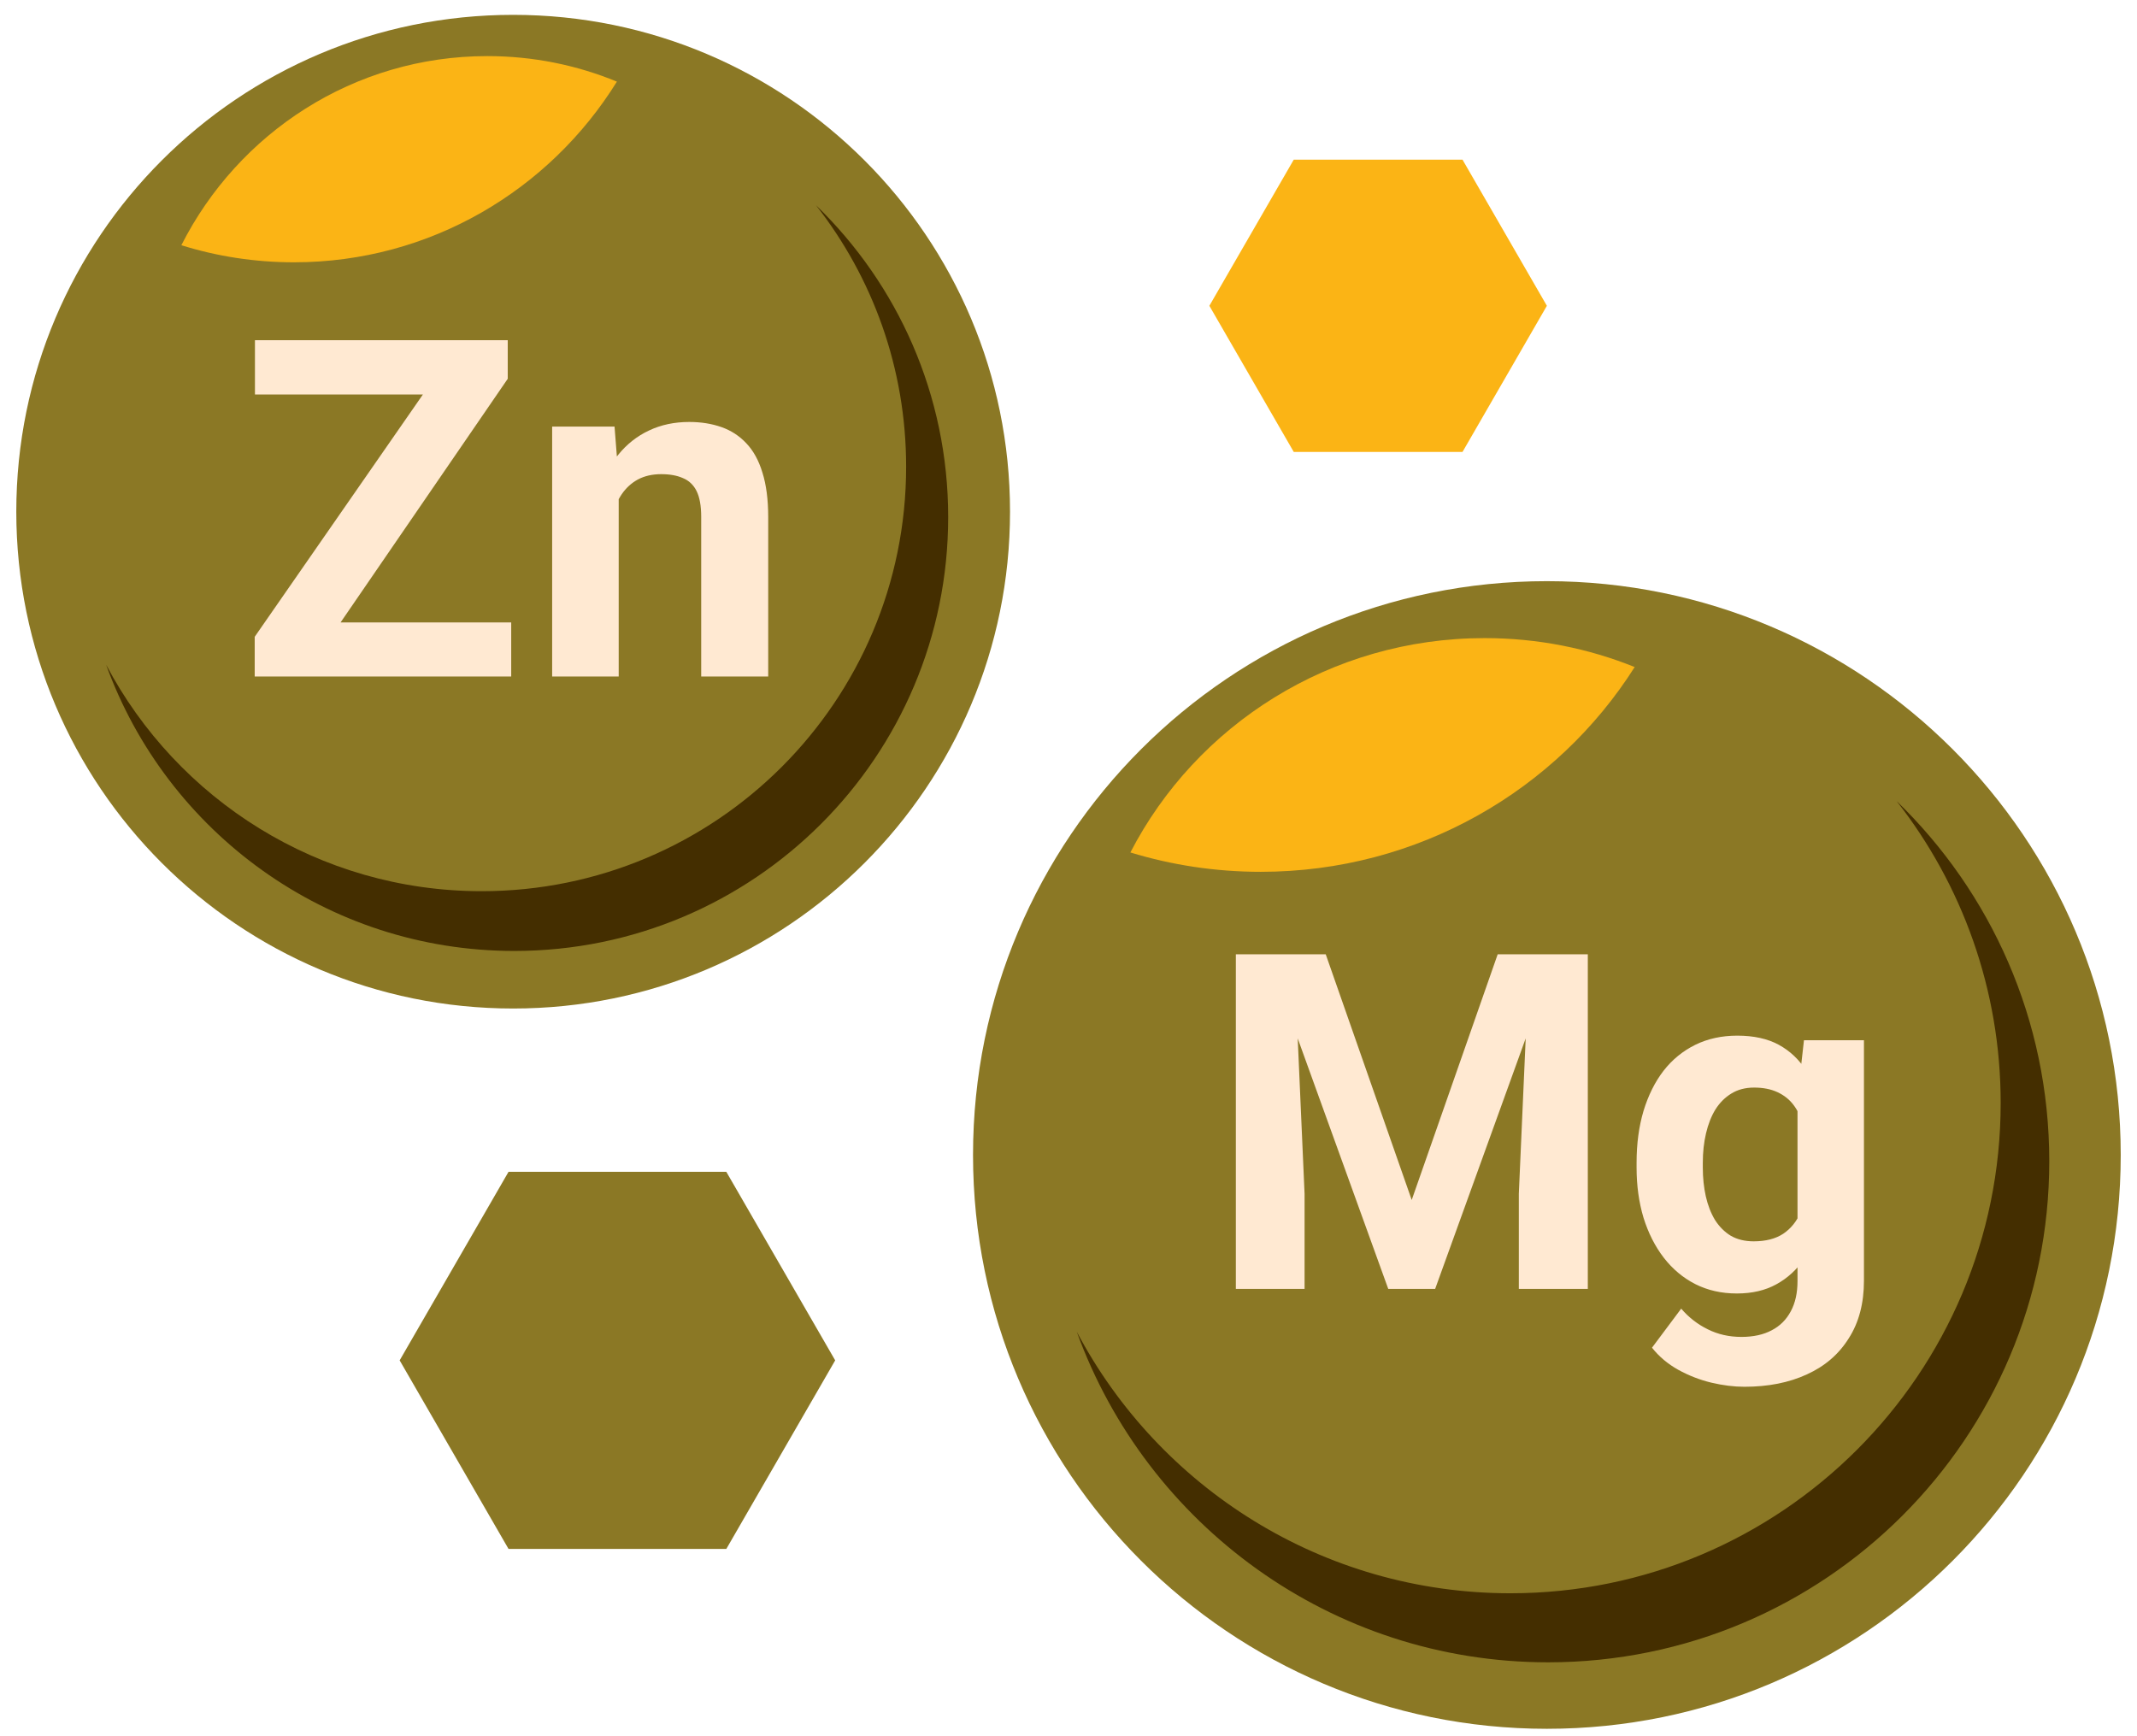
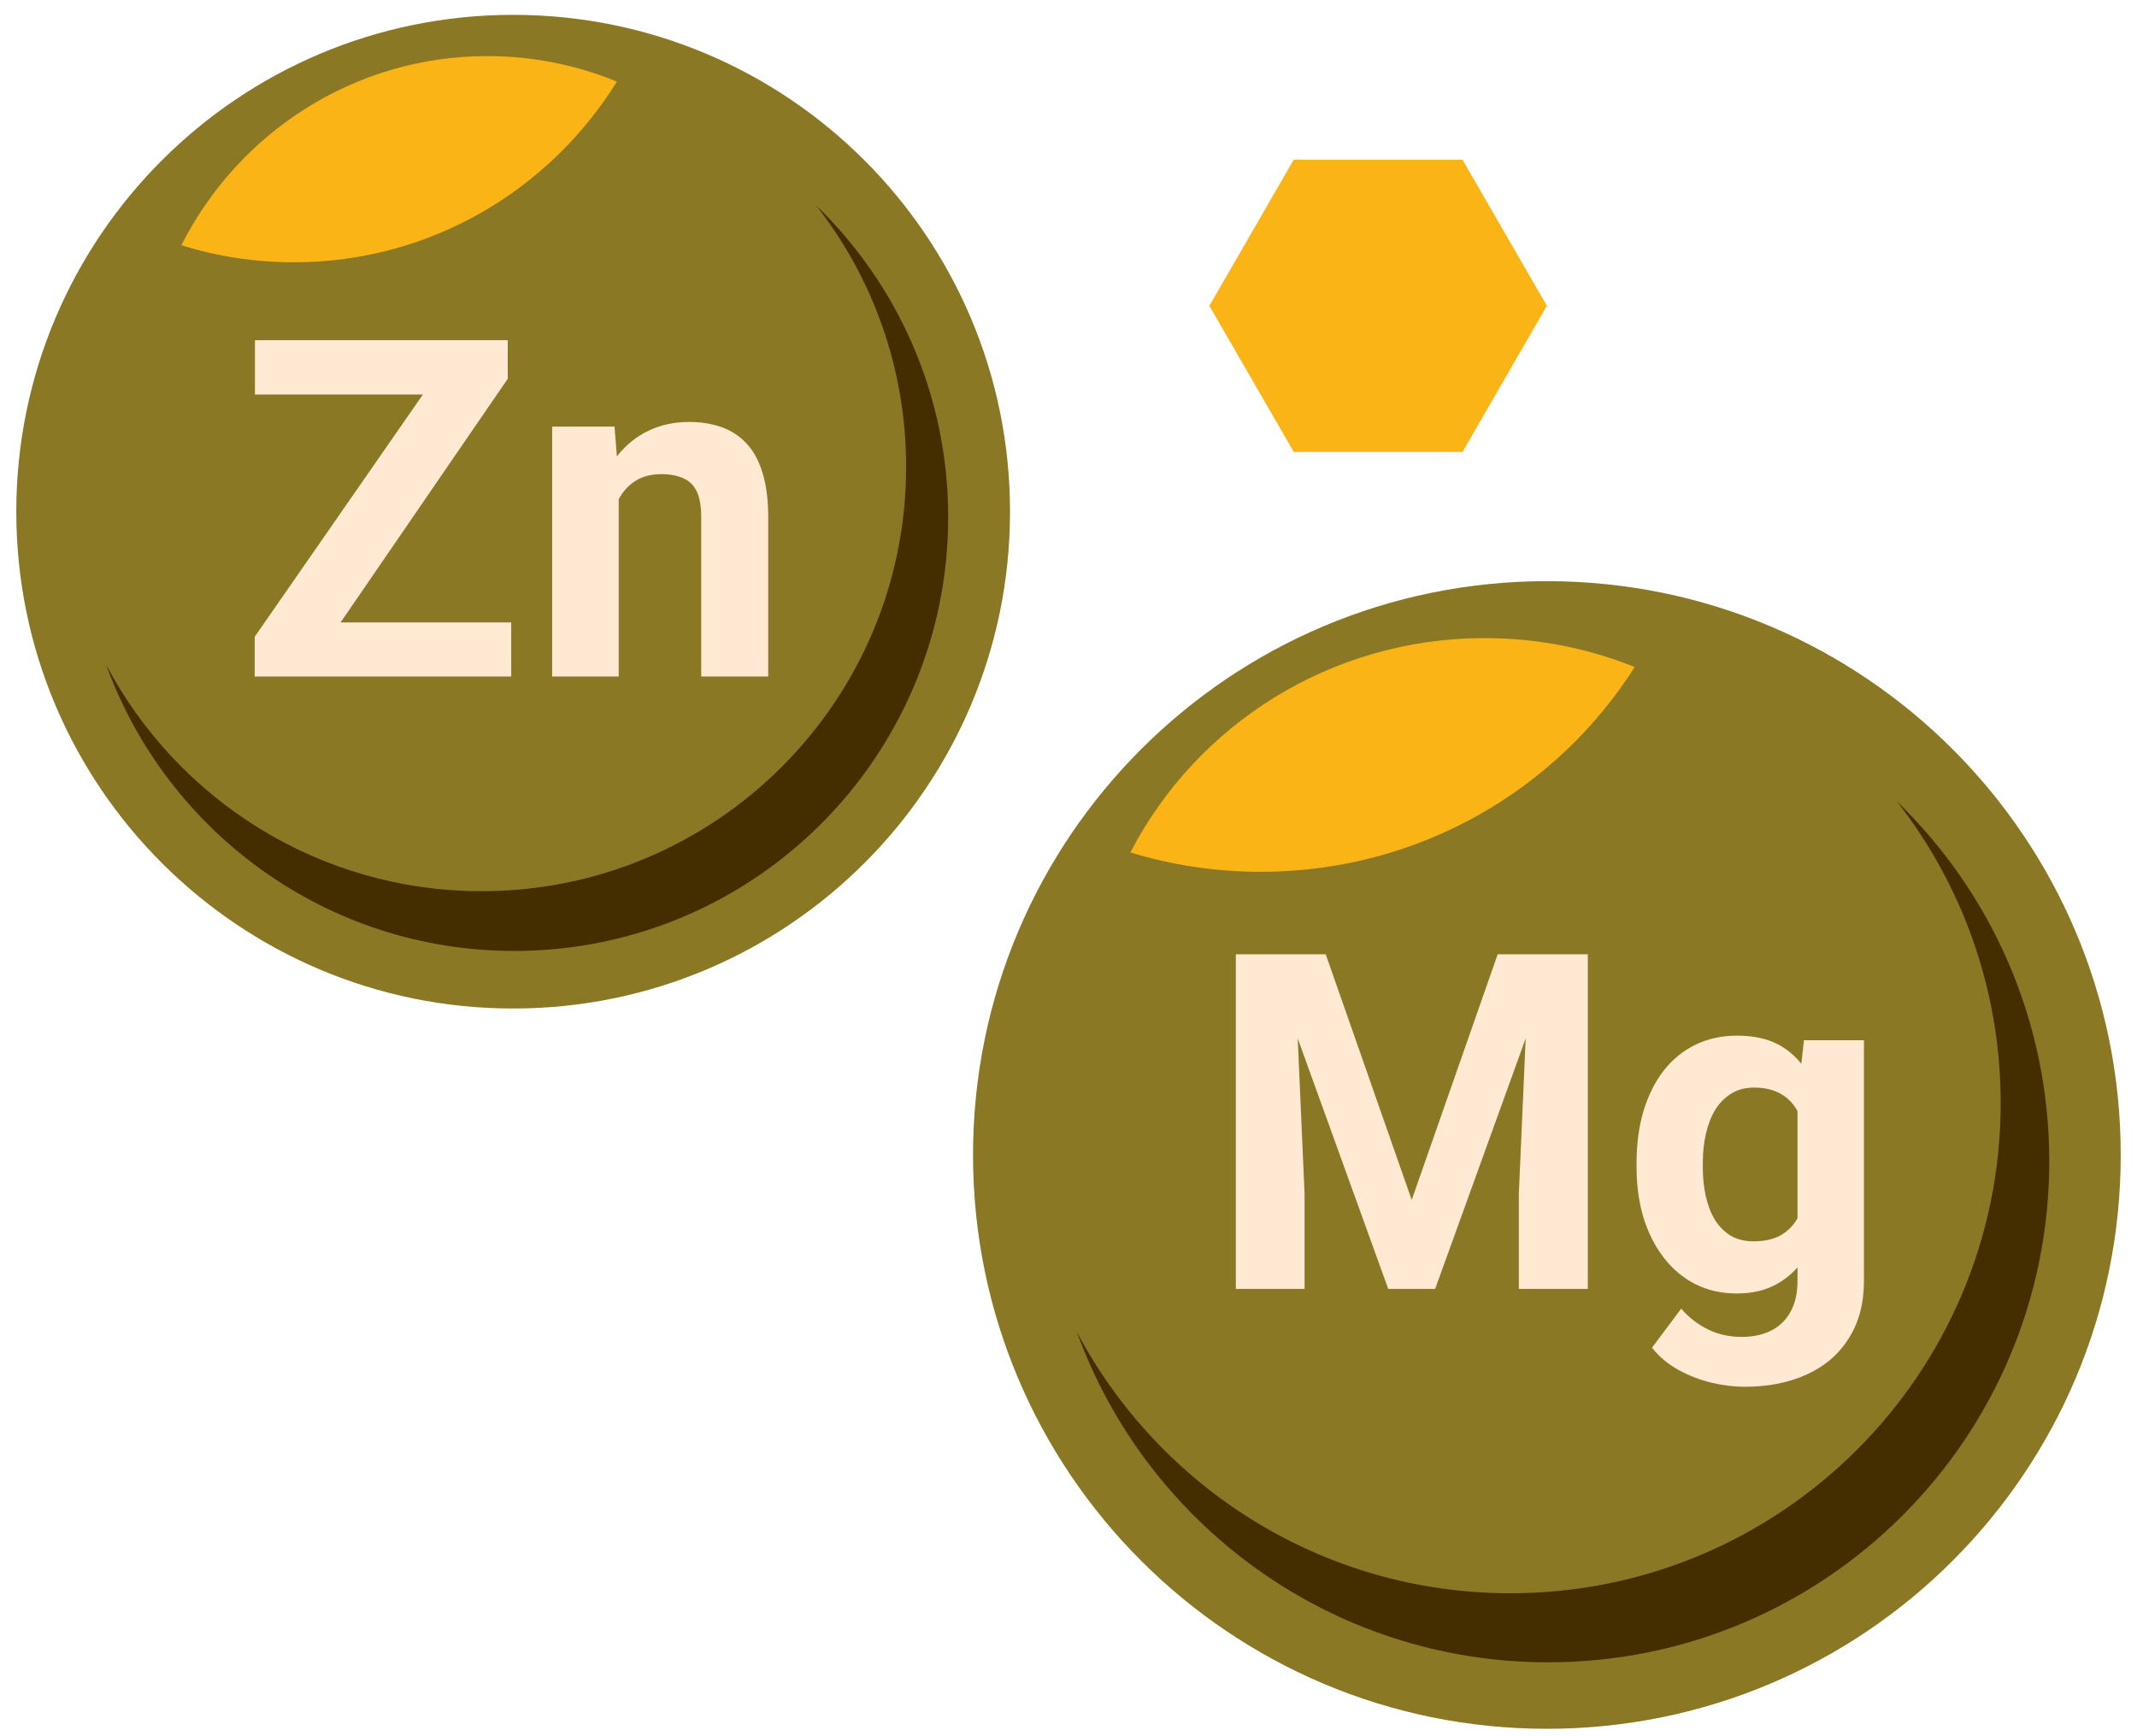
<svg xmlns="http://www.w3.org/2000/svg" fill="none" viewBox="0 0 96 78" height="78" width="96">
  <g clip-path="url(#clip0_4960_14344)">
    <path fill="#8B7825" d="M23.053 45.308C35.38 45.308 45.373 35.315 45.373 22.987C45.373 10.66 35.38 0.667 23.053 0.667C10.726 0.667 0.732 10.66 0.732 22.987C0.732 35.315 10.726 45.308 23.053 45.308Z" />
    <path fill="#442E00" d="M42.595 23.23C42.595 33.995 33.868 42.722 23.103 42.722C14.668 42.722 7.483 37.362 4.769 29.865C7.963 35.914 14.319 40.037 21.637 40.037C32.167 40.037 40.706 31.499 40.706 20.967C40.706 16.537 39.194 12.46 36.659 9.223C40.319 12.766 42.595 17.733 42.595 23.23Z" />
    <path fill="#FBB415" d="M27.713 3.667C24.69 8.542 19.323 11.784 13.206 11.784C11.445 11.784 9.746 11.516 8.147 11.017C10.698 5.973 15.895 2.52 21.891 2.52C23.952 2.52 25.918 2.927 27.713 3.667Z" />
    <path fill="#8B7825" d="M69.49 77.667C83.728 77.667 95.269 66.126 95.269 51.888C95.269 37.651 83.728 26.109 69.49 26.109C55.253 26.109 43.711 37.651 43.711 51.888C43.711 66.126 55.253 77.667 69.49 77.667Z" />
    <path fill="#442E00" d="M92.059 52.167C92.059 64.6 81.981 74.68 69.546 74.68C59.804 74.68 51.508 68.49 48.372 59.83C52.063 66.817 59.403 71.578 67.853 71.578C80.014 71.578 89.876 61.718 89.876 49.554C89.876 44.439 88.13 39.729 85.203 35.99C89.43 40.083 92.059 45.818 92.059 52.167Z" />
-     <path fill="#FBB415" d="M73.434 29.968C69.935 35.492 63.719 39.167 56.637 39.167C54.598 39.167 52.631 38.862 50.78 38.297C53.734 32.581 59.752 28.667 66.695 28.667C69.081 28.667 71.356 29.129 73.436 29.968H73.434Z" />
+     <path fill="#FBB415" d="M73.434 29.968C69.935 35.492 63.719 39.167 56.637 39.167C54.598 39.167 52.631 38.862 50.78 38.297C53.734 32.581 59.752 28.667 66.695 28.667C69.081 28.667 71.356 29.129 73.436 29.968H73.434" />
    <path fill="#FBB415" d="M65.7 7.173H58.119L54.328 13.738L58.119 20.303H65.7L69.49 13.738L65.7 7.173Z" />
-     <path fill="#8B7825" d="M32.628 52.644H22.845L17.954 61.115L22.845 69.587H32.628L37.519 61.115L32.628 52.644Z" />
    <path fill="#FFE9D2" d="M27.794 21.561V30.392H24.804V19.165H27.607L27.794 21.561ZM27.358 24.384H26.548C26.548 23.554 26.655 22.807 26.87 22.143C27.084 21.472 27.385 20.901 27.773 20.43C28.16 19.953 28.621 19.59 29.154 19.341C29.693 19.085 30.295 18.957 30.96 18.957C31.486 18.957 31.967 19.033 32.403 19.185C32.839 19.337 33.212 19.58 33.524 19.912C33.842 20.244 34.084 20.683 34.25 21.23C34.423 21.776 34.51 22.444 34.51 23.232V30.392H31.5V23.222C31.5 22.724 31.43 22.336 31.292 22.06C31.154 21.783 30.949 21.589 30.679 21.479C30.416 21.361 30.091 21.302 29.704 21.302C29.302 21.302 28.953 21.382 28.655 21.541C28.365 21.7 28.122 21.921 27.929 22.205C27.742 22.482 27.6 22.807 27.503 23.18C27.406 23.554 27.358 23.955 27.358 24.384Z" />
    <path fill="#FFE9D2" d="M22.965 27.964V30.392H12.252V27.964H22.965ZM22.809 17.017L13.633 30.392H11.442V28.608L20.691 15.284H22.809V17.017ZM21.74 15.284V17.723H11.453V15.284H21.74Z" />
    <path fill="#FFE9D2" d="M81.039 46.734H83.734V57.532C83.734 58.551 83.507 59.414 83.052 60.123C82.605 60.839 81.978 61.379 81.173 61.744C80.367 62.116 79.431 62.301 78.364 62.301C77.896 62.301 77.4 62.239 76.877 62.116C76.361 61.992 75.865 61.799 75.39 61.538C74.922 61.276 74.529 60.946 74.212 60.546L75.524 58.791C75.868 59.191 76.267 59.5 76.722 59.721C77.176 59.948 77.679 60.061 78.23 60.061C78.767 60.061 79.221 59.961 79.593 59.762C79.965 59.569 80.25 59.283 80.45 58.905C80.65 58.533 80.749 58.083 80.749 57.553V49.315L81.039 46.734ZM73.52 52.453V52.236C73.52 51.383 73.624 50.608 73.83 49.913C74.044 49.211 74.343 48.609 74.729 48.107C75.121 47.604 75.596 47.216 76.154 46.94C76.712 46.665 77.342 46.527 78.044 46.527C78.787 46.527 79.41 46.665 79.913 46.94C80.416 47.216 80.829 47.608 81.152 48.117C81.476 48.62 81.727 49.215 81.906 49.903C82.092 50.584 82.237 51.331 82.34 52.143V52.618C82.237 53.396 82.082 54.118 81.875 54.786C81.669 55.454 81.397 56.039 81.059 56.541C80.722 57.036 80.302 57.422 79.799 57.697C79.304 57.972 78.712 58.11 78.023 58.11C77.335 58.11 76.712 57.969 76.154 57.687C75.603 57.405 75.132 57.009 74.739 56.5C74.347 55.99 74.044 55.392 73.83 54.703C73.624 54.015 73.52 53.265 73.52 52.453ZM76.495 52.236V52.453C76.495 52.914 76.54 53.344 76.629 53.743C76.719 54.142 76.856 54.497 77.042 54.807C77.235 55.109 77.472 55.347 77.755 55.519C78.044 55.684 78.385 55.767 78.777 55.767C79.321 55.767 79.765 55.653 80.109 55.426C80.454 55.192 80.712 54.872 80.884 54.466C81.056 54.06 81.156 53.592 81.183 53.062V51.71C81.169 51.276 81.111 50.887 81.008 50.543C80.904 50.192 80.76 49.893 80.574 49.645C80.388 49.397 80.147 49.205 79.851 49.067C79.555 48.929 79.204 48.86 78.798 48.86C78.405 48.86 78.064 48.95 77.775 49.129C77.493 49.301 77.255 49.538 77.063 49.841C76.877 50.144 76.736 50.502 76.639 50.915C76.543 51.321 76.495 51.761 76.495 52.236Z" />
    <path fill="#FFE9D2" d="M56.932 42.873H59.556L63.418 53.909L67.28 42.873H69.903L64.471 57.904H62.364L56.932 42.873ZM55.518 42.873H58.13L58.605 53.63V57.904H55.518V42.873ZM68.705 42.873H71.329V57.904H68.23V53.63L68.705 42.873Z" />
  </g>
  <defs>
    <clipPath id="clip0_4960_14344">
      <rect transform="translate(0.732 0.667)" fill="white" height="77" width="94.535" />
    </clipPath>
  </defs>
</svg>